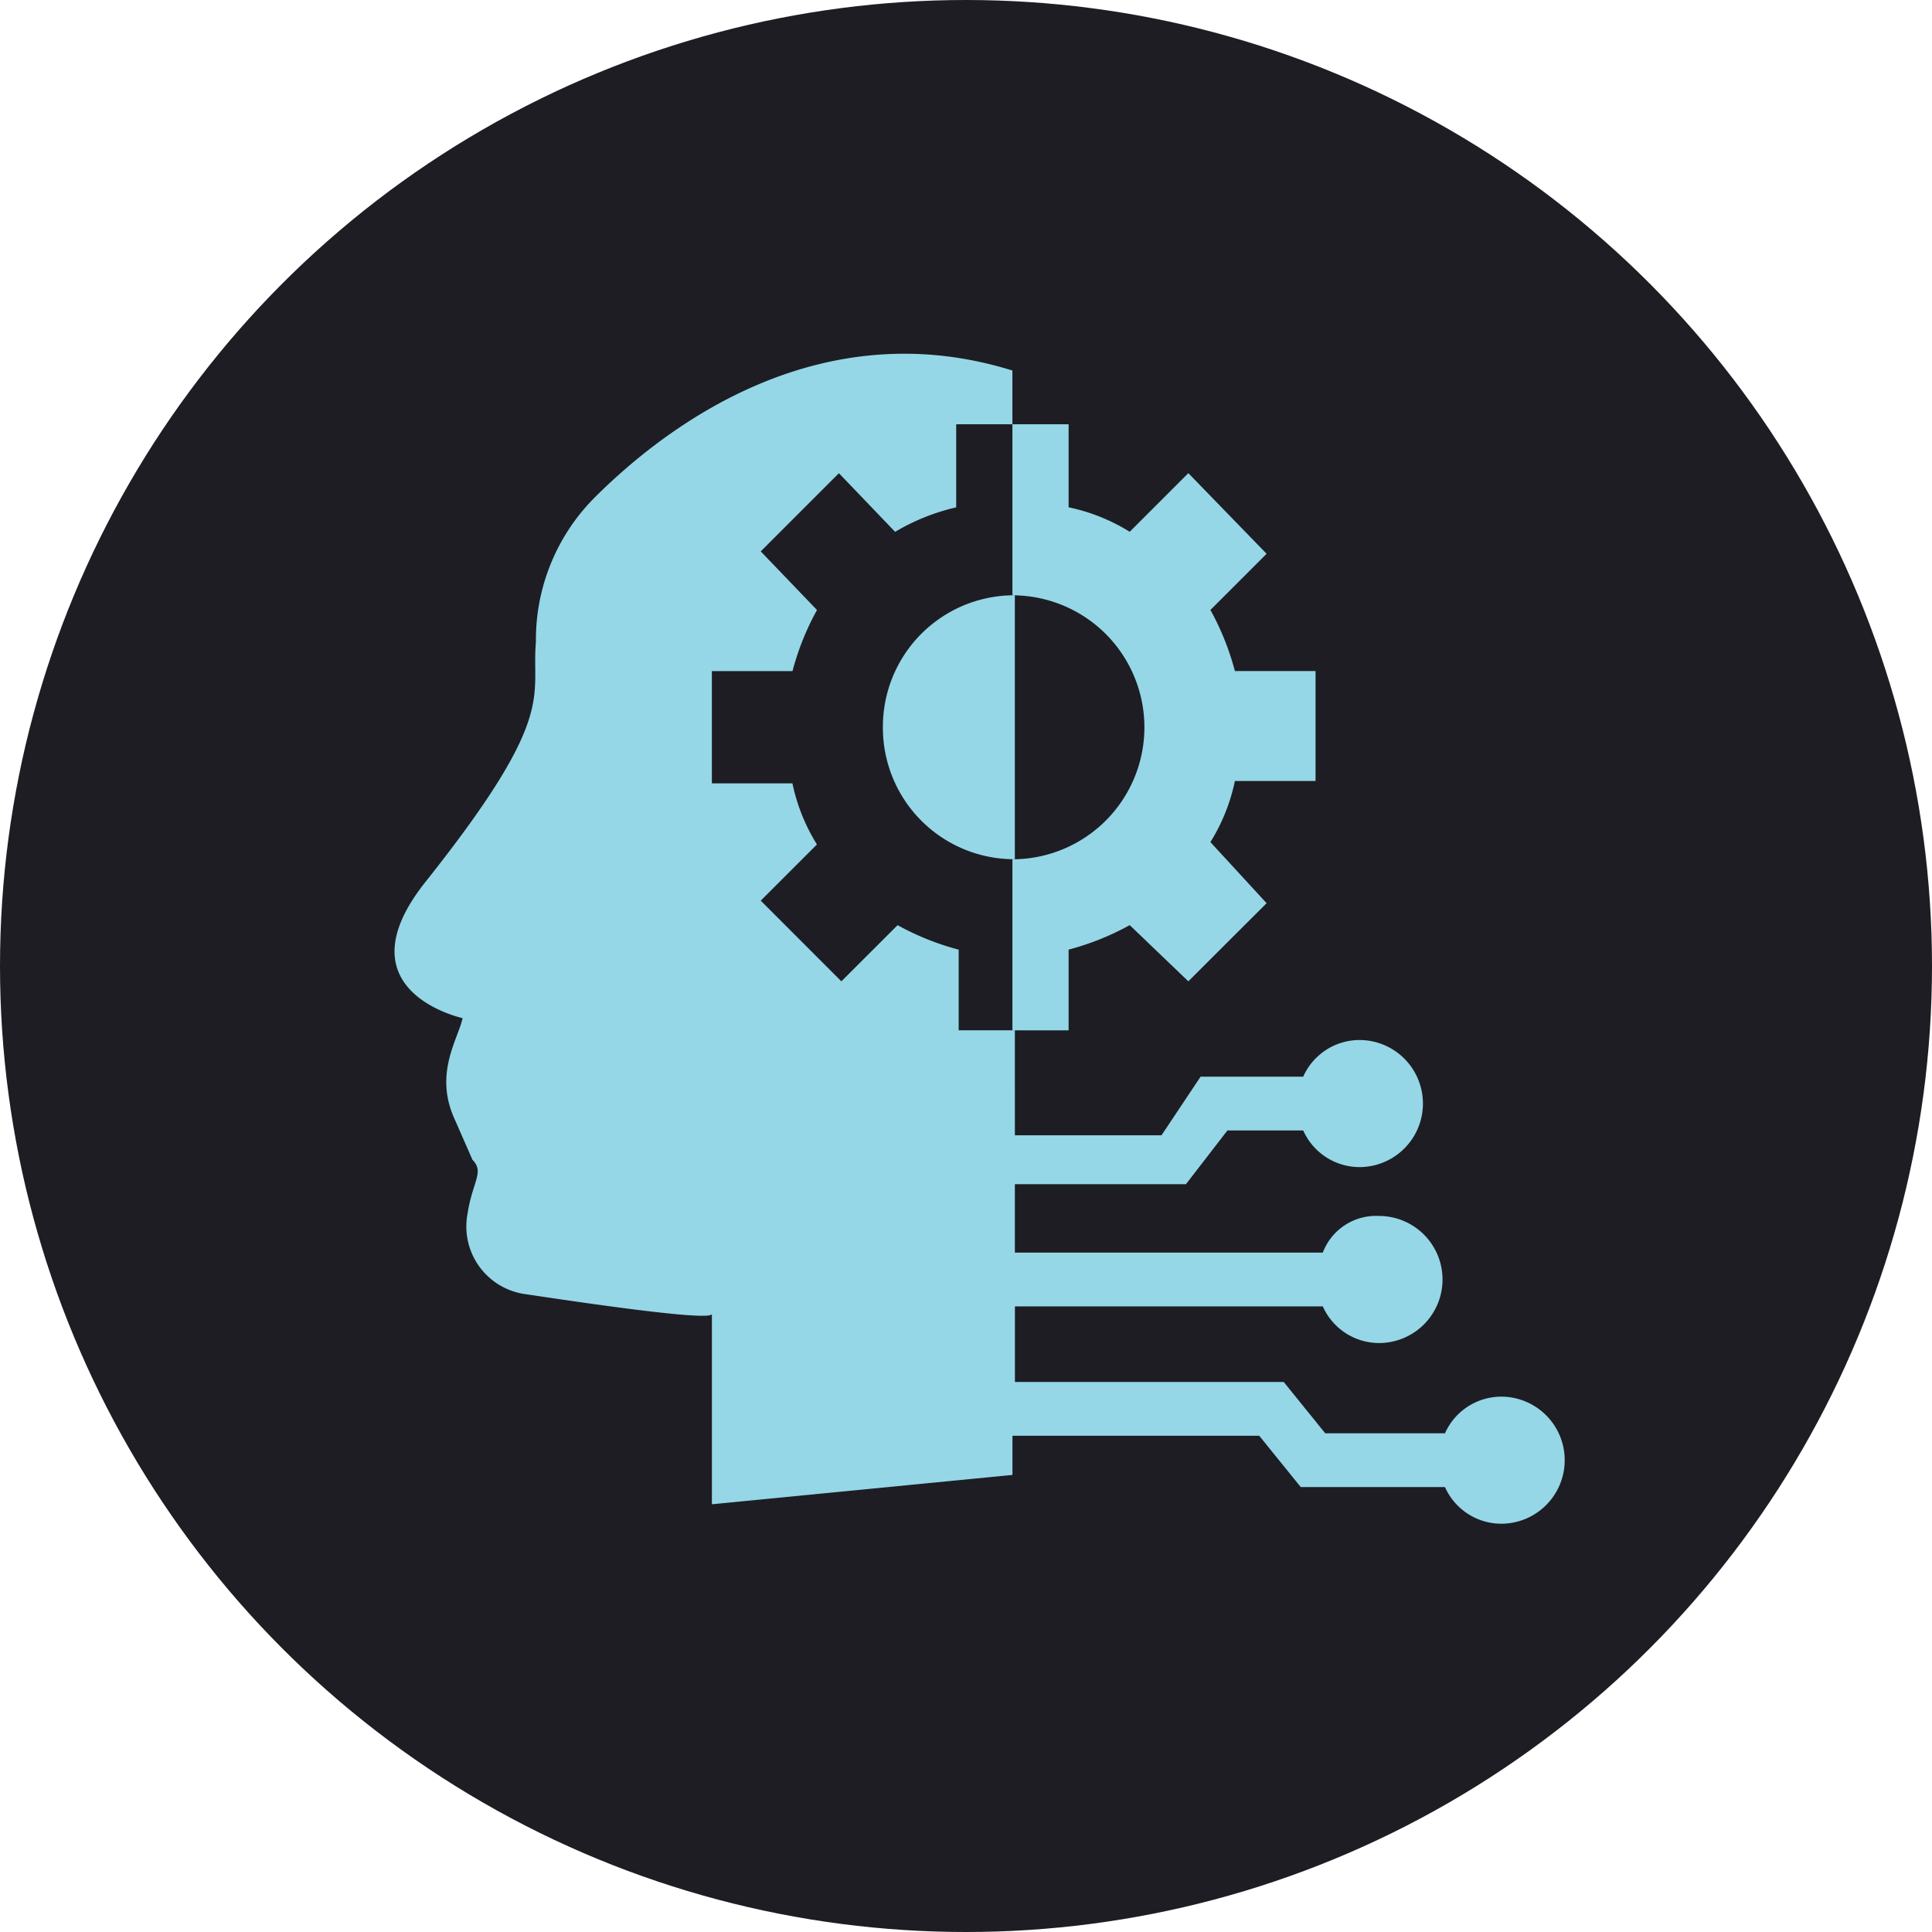
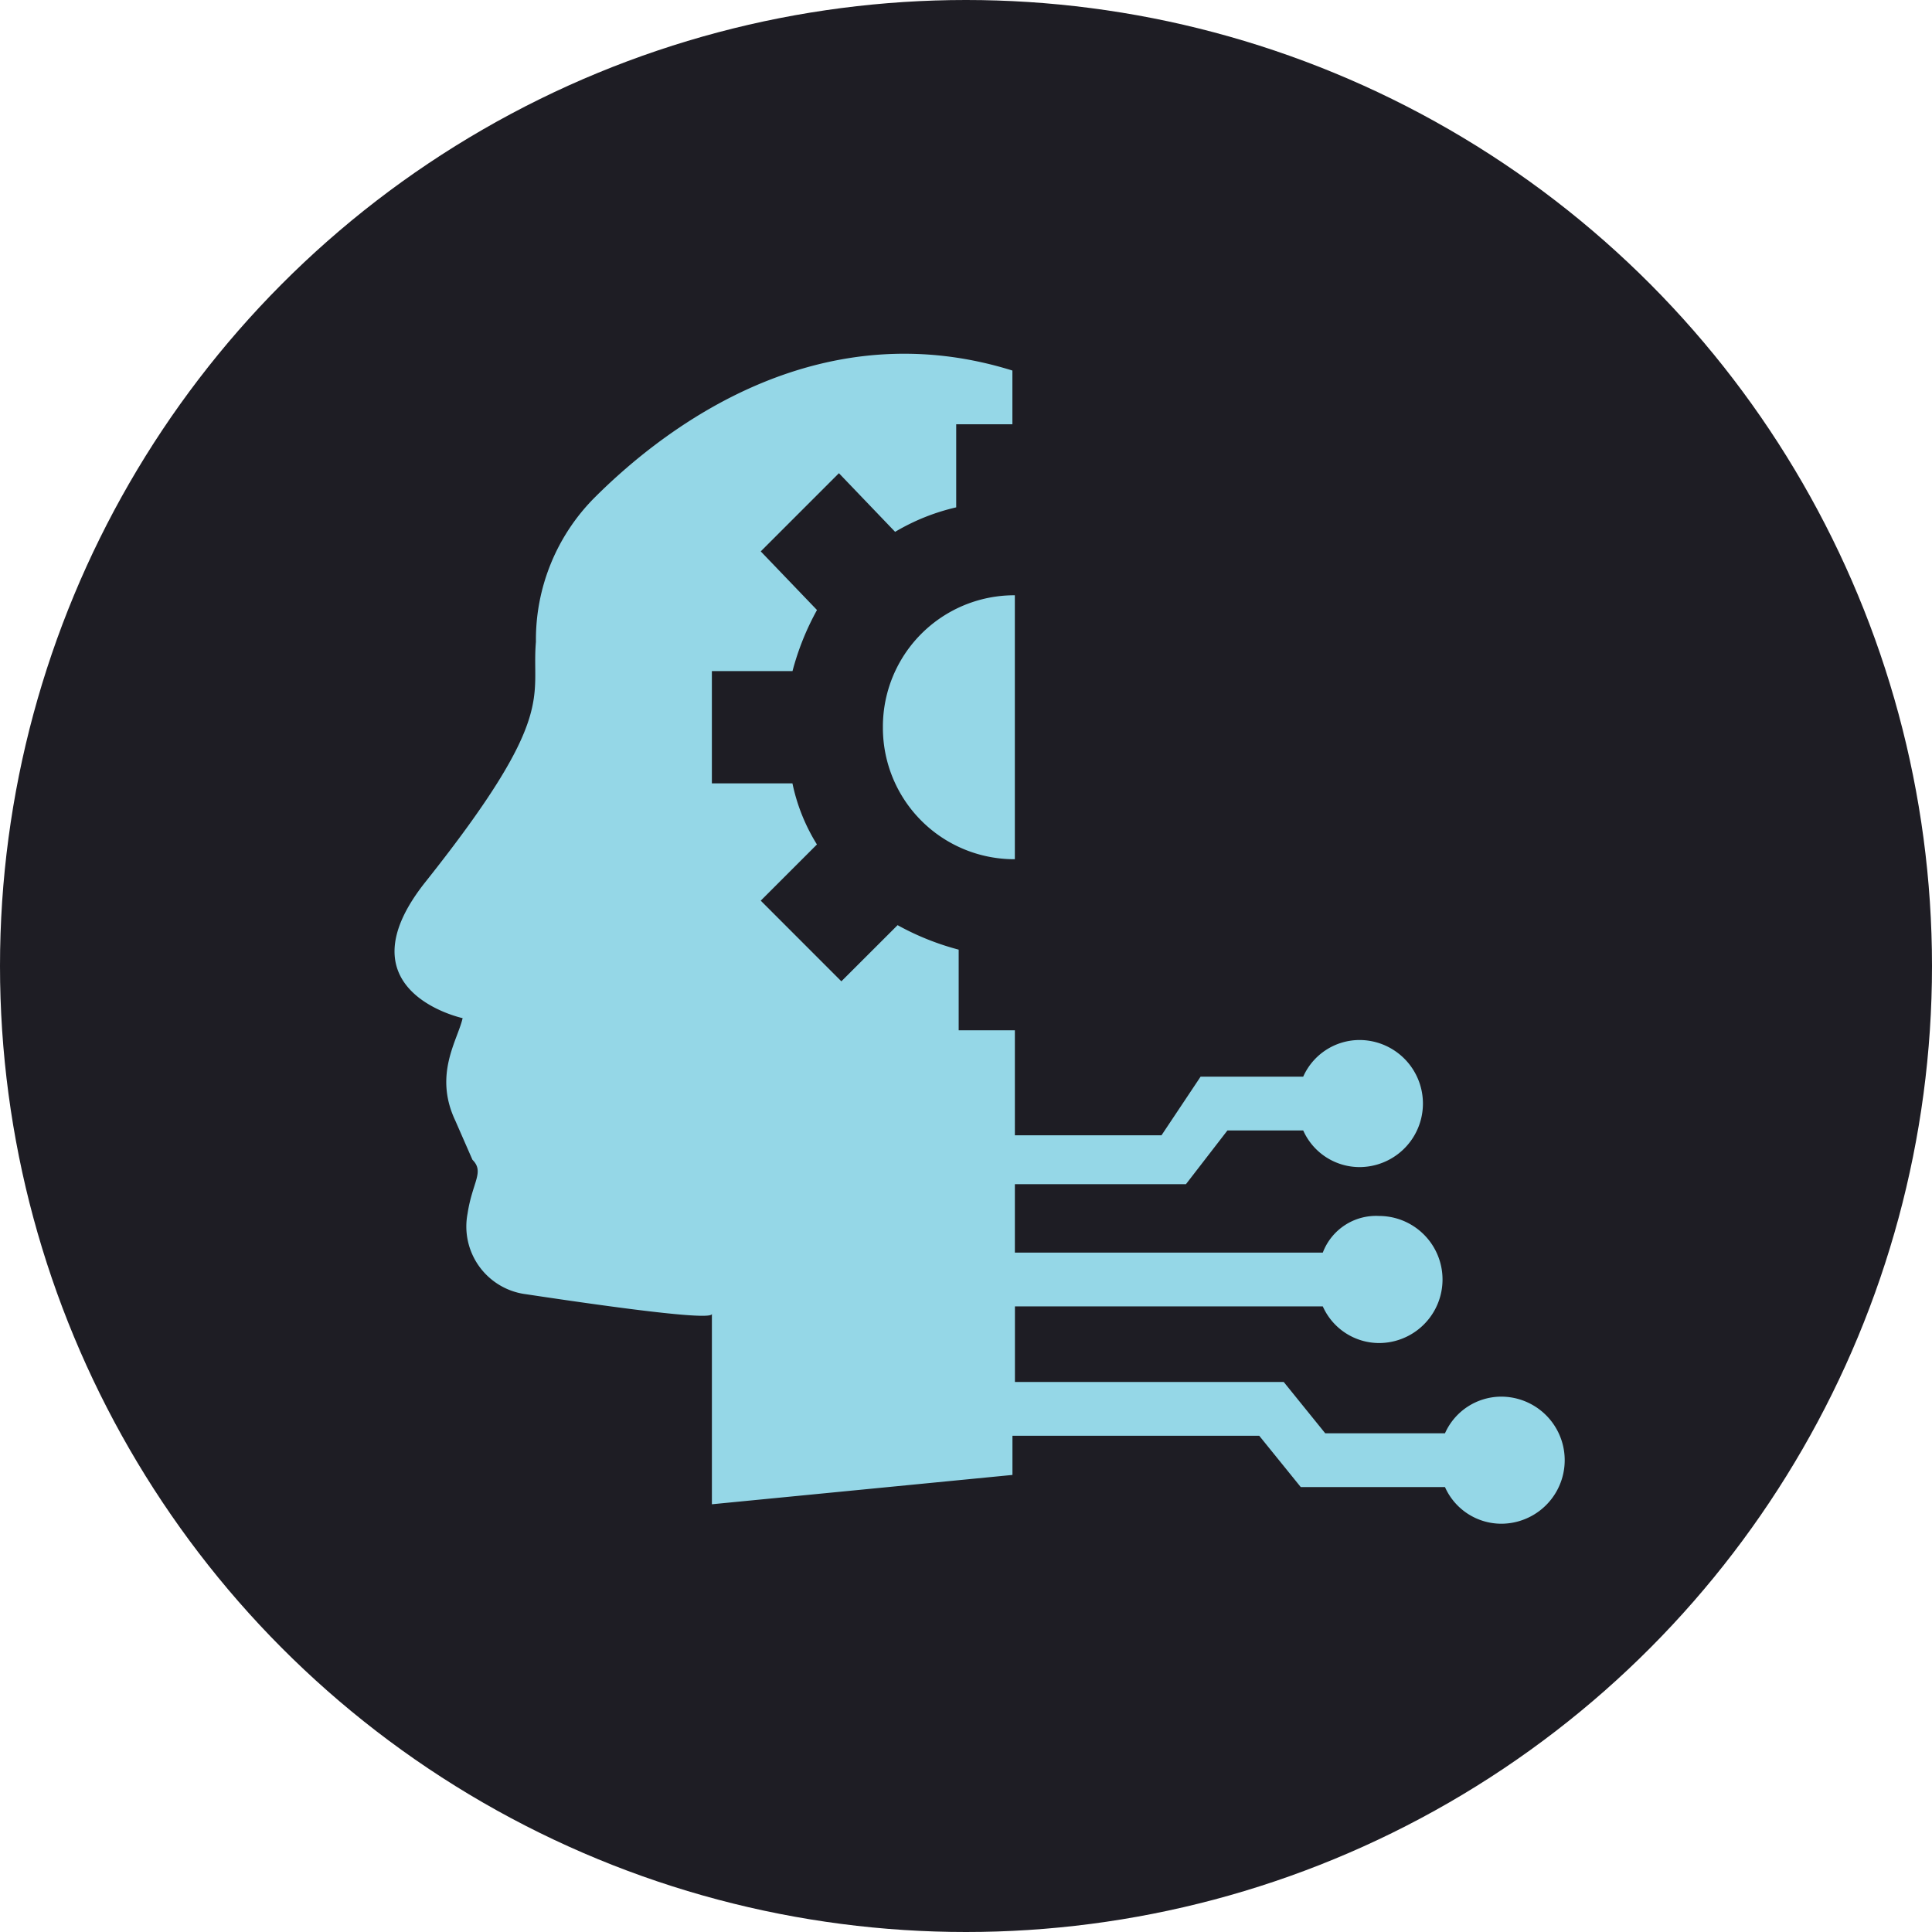
<svg xmlns="http://www.w3.org/2000/svg" width="71" height="71" viewBox="0 0 71 71">
  <g id="Group_194" data-name="Group 194" transform="translate(-306 -1197)">
    <circle id="Ellipse_45" data-name="Ellipse 45" cx="35.5" cy="35.5" r="35.5" transform="translate(306 1197)" fill="#1e1d24" />
    <g id="Group_193" data-name="Group 193">
      <g id="Group_163" data-name="Group 163" transform="translate(19741.172 15446.363)">
-         <path id="Path_162" data-name="Path 162" d="M371.024,45.476l-2.155,2.155a6.923,6.923,0,0,0-2.245-.9V43.68h-2.065v6.286a4.849,4.849,0,0,1,0,9.7v6.286h2.065V62.986a9.773,9.773,0,0,0,2.245-.9l2.155,2.065L373.9,61.28l-2.065-2.245a6.923,6.923,0,0,0,.9-2.245h2.963V52.749h-2.963a9.774,9.774,0,0,0-.9-2.245l2.065-2.065Z" transform="translate(-19762.525 -14277.451)" fill="#95d7e7" />
        <path id="Path_163" data-name="Path 163" d="M305.2,126.929a4.829,4.829,0,0,0,4.849,4.849v-9.7A4.829,4.829,0,0,0,305.2,126.929Z" transform="translate(-19707.926 -14349.565)" fill="#95d7e7" />
        <path id="Path_164" data-name="Path 164" d="M83.859,35.75c-.179.808-1.078,2.065-.269,3.771l.629,1.437c.449.449,0,.808-.179,1.976A2.509,2.509,0,0,0,86.194,45.9c6.555.988,6.825.808,6.825.718v7l11.045-1.078V51.1h9.069l1.526,1.886h5.3a2.269,2.269,0,0,0,2.065,1.347,2.335,2.335,0,1,0,0-4.67,2.269,2.269,0,0,0-2.065,1.347h-4.4l-1.526-1.886h-9.878V46.346h11.314a2.269,2.269,0,0,0,2.065,1.347,2.335,2.335,0,0,0,0-4.67,2.092,2.092,0,0,0-2.065,1.347H104.153V41.856h6.286l1.526-1.976h2.784a2.269,2.269,0,0,0,2.065,1.347,2.335,2.335,0,0,0,0-4.67,2.269,2.269,0,0,0-2.065,1.347h-3.771l-1.437,2.155h-5.388V36.2h-2.065V33.236a9.773,9.773,0,0,1-2.245-.9L97.777,34.4l-2.963-2.964,2.065-2.065a6.923,6.923,0,0,1-.9-2.245H93.018V23h2.963a9.773,9.773,0,0,1,.9-2.245L94.814,18.6l2.873-2.873,2.065,2.155a7.822,7.822,0,0,1,2.245-.9V13.929h2.065V11.954c-6.914-2.155-12.482,1.8-15.355,4.67a7.4,7.4,0,0,0-2.155,5.3c-.179,2.065.808,2.694-4.041,8.8-3.233,4.041,1.347,5.029,1.347,5.029Z" transform="translate(-19502.029 -14247.7)" fill="#95d7e7" />
      </g>
    </g>
  </g>
</svg>